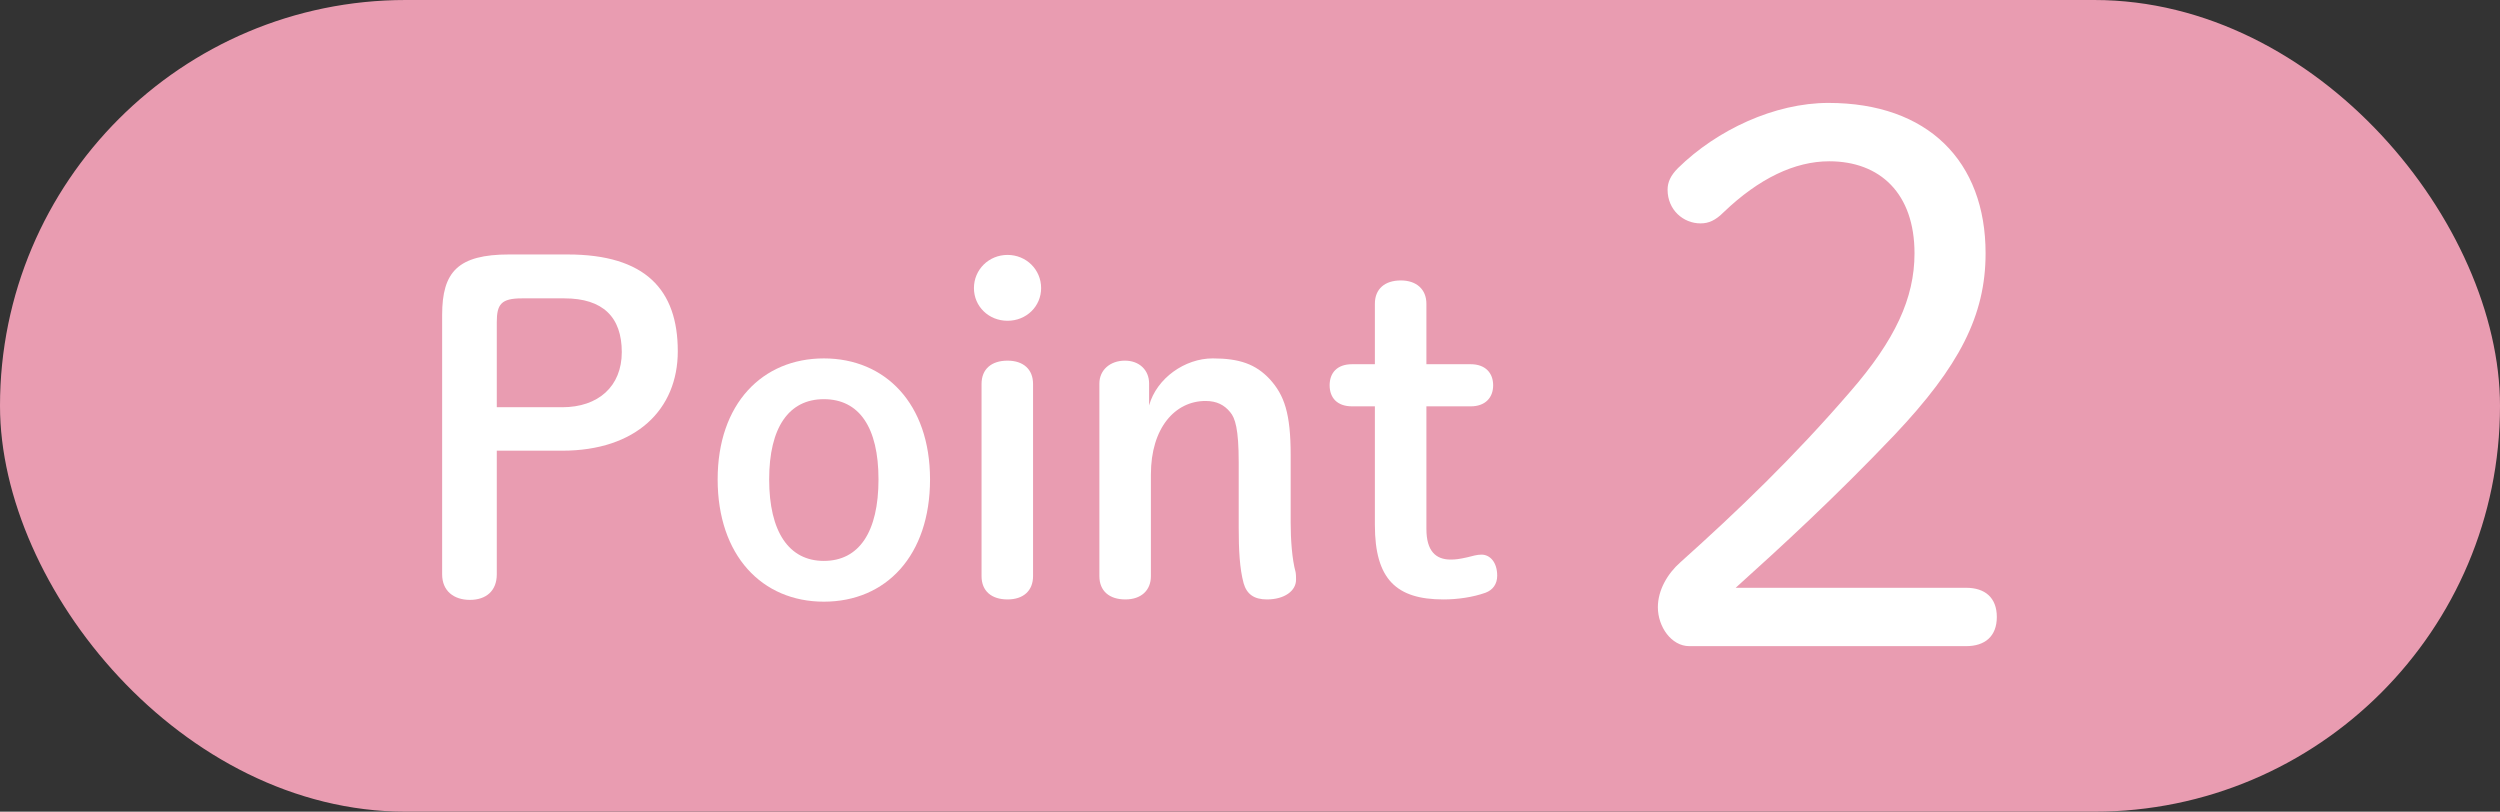
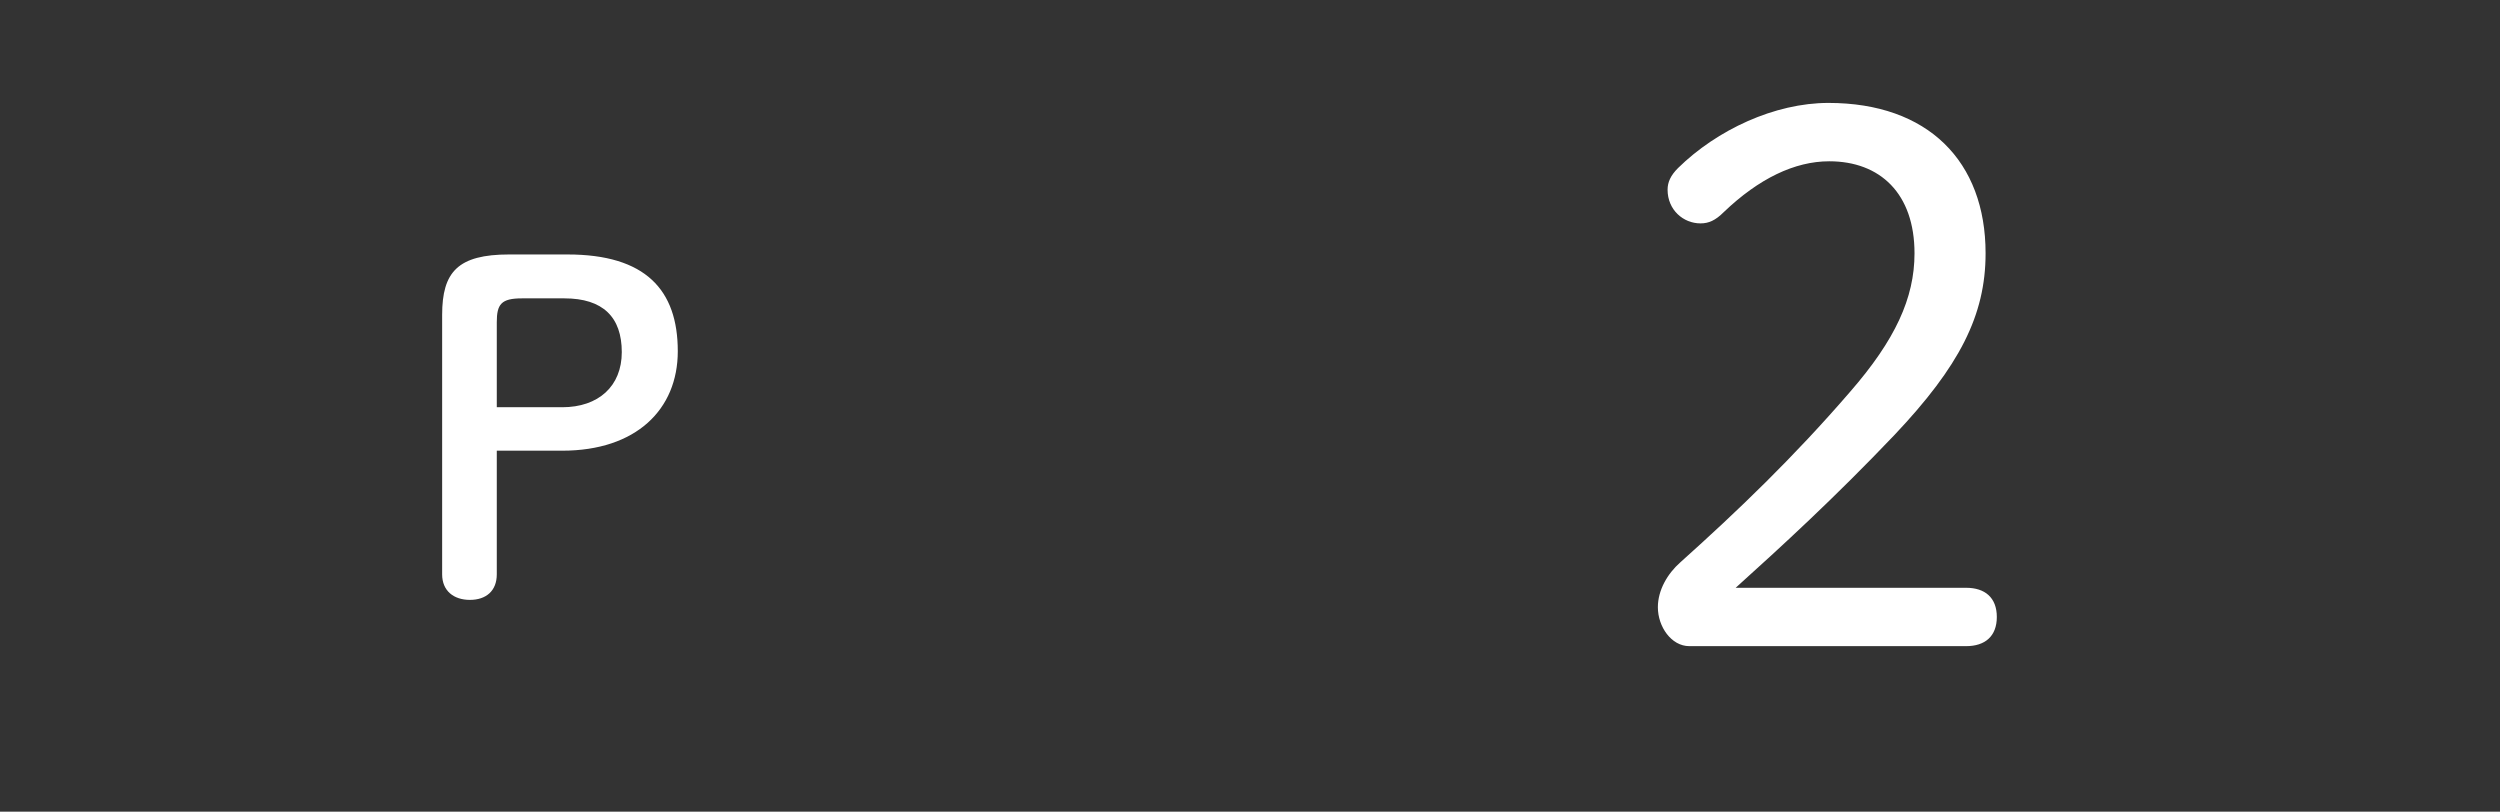
<svg xmlns="http://www.w3.org/2000/svg" id="_レイヤー_1" viewBox="0 0 231 75">
  <rect x="0" y="0" width="231" height="75" fill="#333333" stroke="none" />
  <defs>
    <style>.cls-1{fill:#fff;}.cls-1,.cls-2{stroke-width:0px;}.cls-2{fill:#e99cb1;}</style>
  </defs>
-   <rect class="cls-2" y="0" width="231" height="75" rx="37.5" ry="37.5" />
  <path class="cls-1" d="m52.444,23.513c7.203,0,10.184,3.27,10.184,8.941,0,5.382-3.85,9.19-10.681,9.19h-6.044v11.425c0,1.532-.993,2.36-2.483,2.36s-2.566-.828-2.566-2.36v-23.969c0-3.974,1.448-5.588,6.209-5.588h5.382Zm-.497,14.116c3.354,0,5.506-1.946,5.506-5.092,0-3.229-1.738-4.968-5.299-4.968h-3.933c-1.904,0-2.318.538-2.318,2.194v7.865h6.044Z" />
-   <path class="cls-1" d="m66.311,44.294c0-6.996,4.14-11.177,9.812-11.177s9.812,4.181,9.812,11.177c0,7.038-4.058,11.301-9.812,11.301-5.713,0-9.812-4.264-9.812-11.301Zm14.862,0c0-4.802-1.78-7.41-5.051-7.41-3.229,0-5.051,2.608-5.051,7.41,0,4.843,1.822,7.534,5.051,7.534,3.271,0,5.051-2.691,5.051-7.534Z" />
-   <path class="cls-1" d="m96.2,26.617c0,1.697-1.365,3.022-3.104,3.022s-3.104-1.325-3.104-3.022,1.366-3.063,3.104-3.063,3.104,1.366,3.104,3.063Zm-5.505,8.859c0-1.366.91-2.152,2.4-2.152s2.359.828,2.359,2.152v17.76c0,1.325-.869,2.152-2.359,2.152s-2.4-.787-2.4-2.152v-17.76Z" />
-   <path class="cls-1" d="m106.176,37.463c.704-2.525,3.312-4.347,5.879-4.347,2.483,0,3.974.538,5.257,1.904,1.366,1.49,1.946,3.188,1.946,7.038v6.251c0,1.532.124,3.353.455,4.554.041.207.041.538.041.704,0,1.035-1.076,1.821-2.69,1.821-1.2,0-1.863-.497-2.152-1.49-.373-1.366-.456-3.104-.456-5.175v-6.002c0-3.104-.331-4.098-.786-4.636-.538-.663-1.242-1.035-2.277-1.035-2.814,0-5.05,2.484-5.05,6.789v9.397c0,1.325-.911,2.152-2.359,2.152-1.49,0-2.401-.787-2.401-2.152v-17.801c0-1.242.993-2.111,2.359-2.111,1.325,0,2.235.869,2.235,2.111v2.028Z" />
-   <path class="cls-1" d="m131.801,48.889c0,2.028.869,2.815,2.235,2.815.455,0,.786-.042,1.531-.207.497-.125.911-.249,1.325-.249.786,0,1.449.704,1.449,1.946,0,.787-.414,1.325-1.077,1.573-1.159.414-2.566.621-3.891.621-4.347,0-6.334-1.863-6.334-6.872v-10.97h-2.111c-1.366,0-2.07-.787-2.07-1.946s.704-1.946,2.07-1.946h2.111v-5.588c0-1.366.911-2.153,2.401-2.153,1.448,0,2.359.828,2.359,2.153v5.588h4.099c1.324,0,2.069.787,2.069,1.946s-.745,1.946-2.069,1.946h-4.099v11.343Z" />
  <path class="cls-1" d="m181.672,54.312c1.729,0,2.834.899,2.834,2.696s-1.105,2.696-2.834,2.696h-25.581c-1.659,0-2.904-1.797-2.904-3.595,0-1.59.899-3.111,2.074-4.148,5.324-4.771,10.509-9.749,15.694-15.764,4.148-4.77,5.946-8.642,5.946-12.79,0-5.531-3.181-8.504-7.882-8.504-3.181,0-6.499,1.59-9.748,4.701-.761.76-1.383,1.037-2.144,1.037-1.591,0-3.042-1.245-3.042-3.111,0-.691.276-1.313.968-2.005,3.595-3.526,8.919-6.015,13.896-6.015,9.195,0,14.519,5.393,14.519,13.897,0,5.738-2.419,10.439-8.435,16.8-5.531,5.808-10.439,10.301-14.657,14.104h21.295Z" />
</svg>